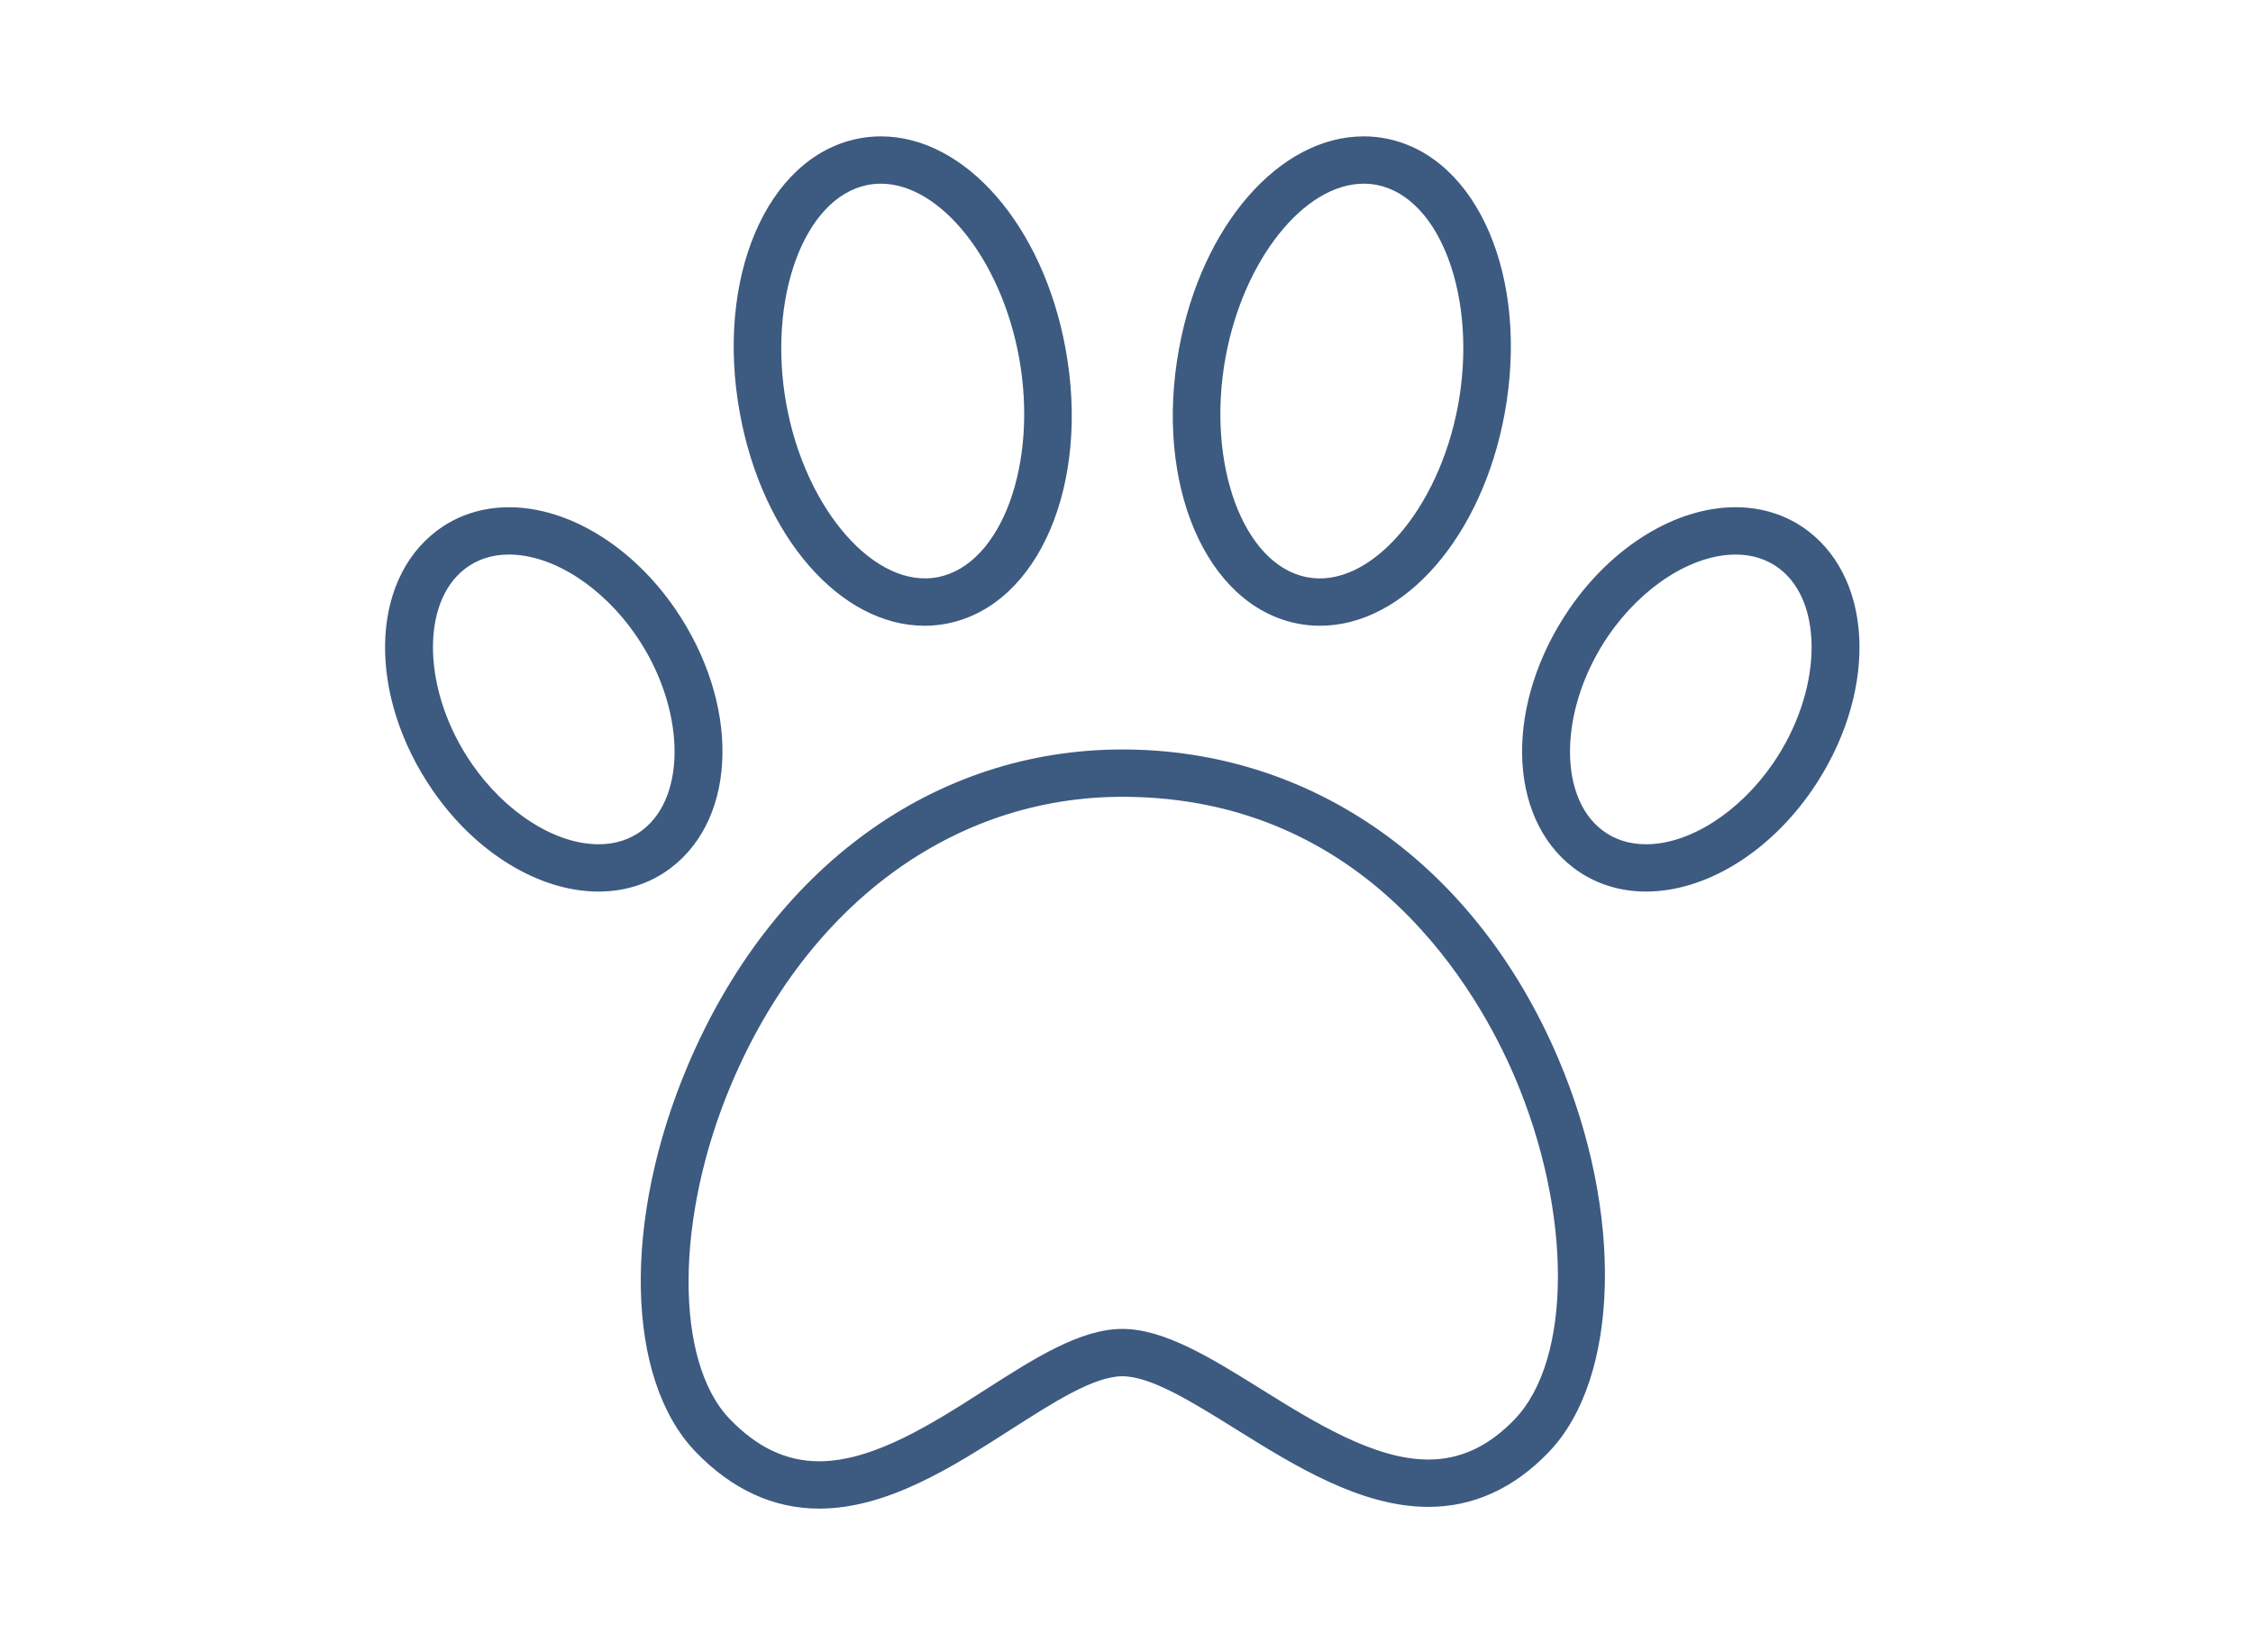
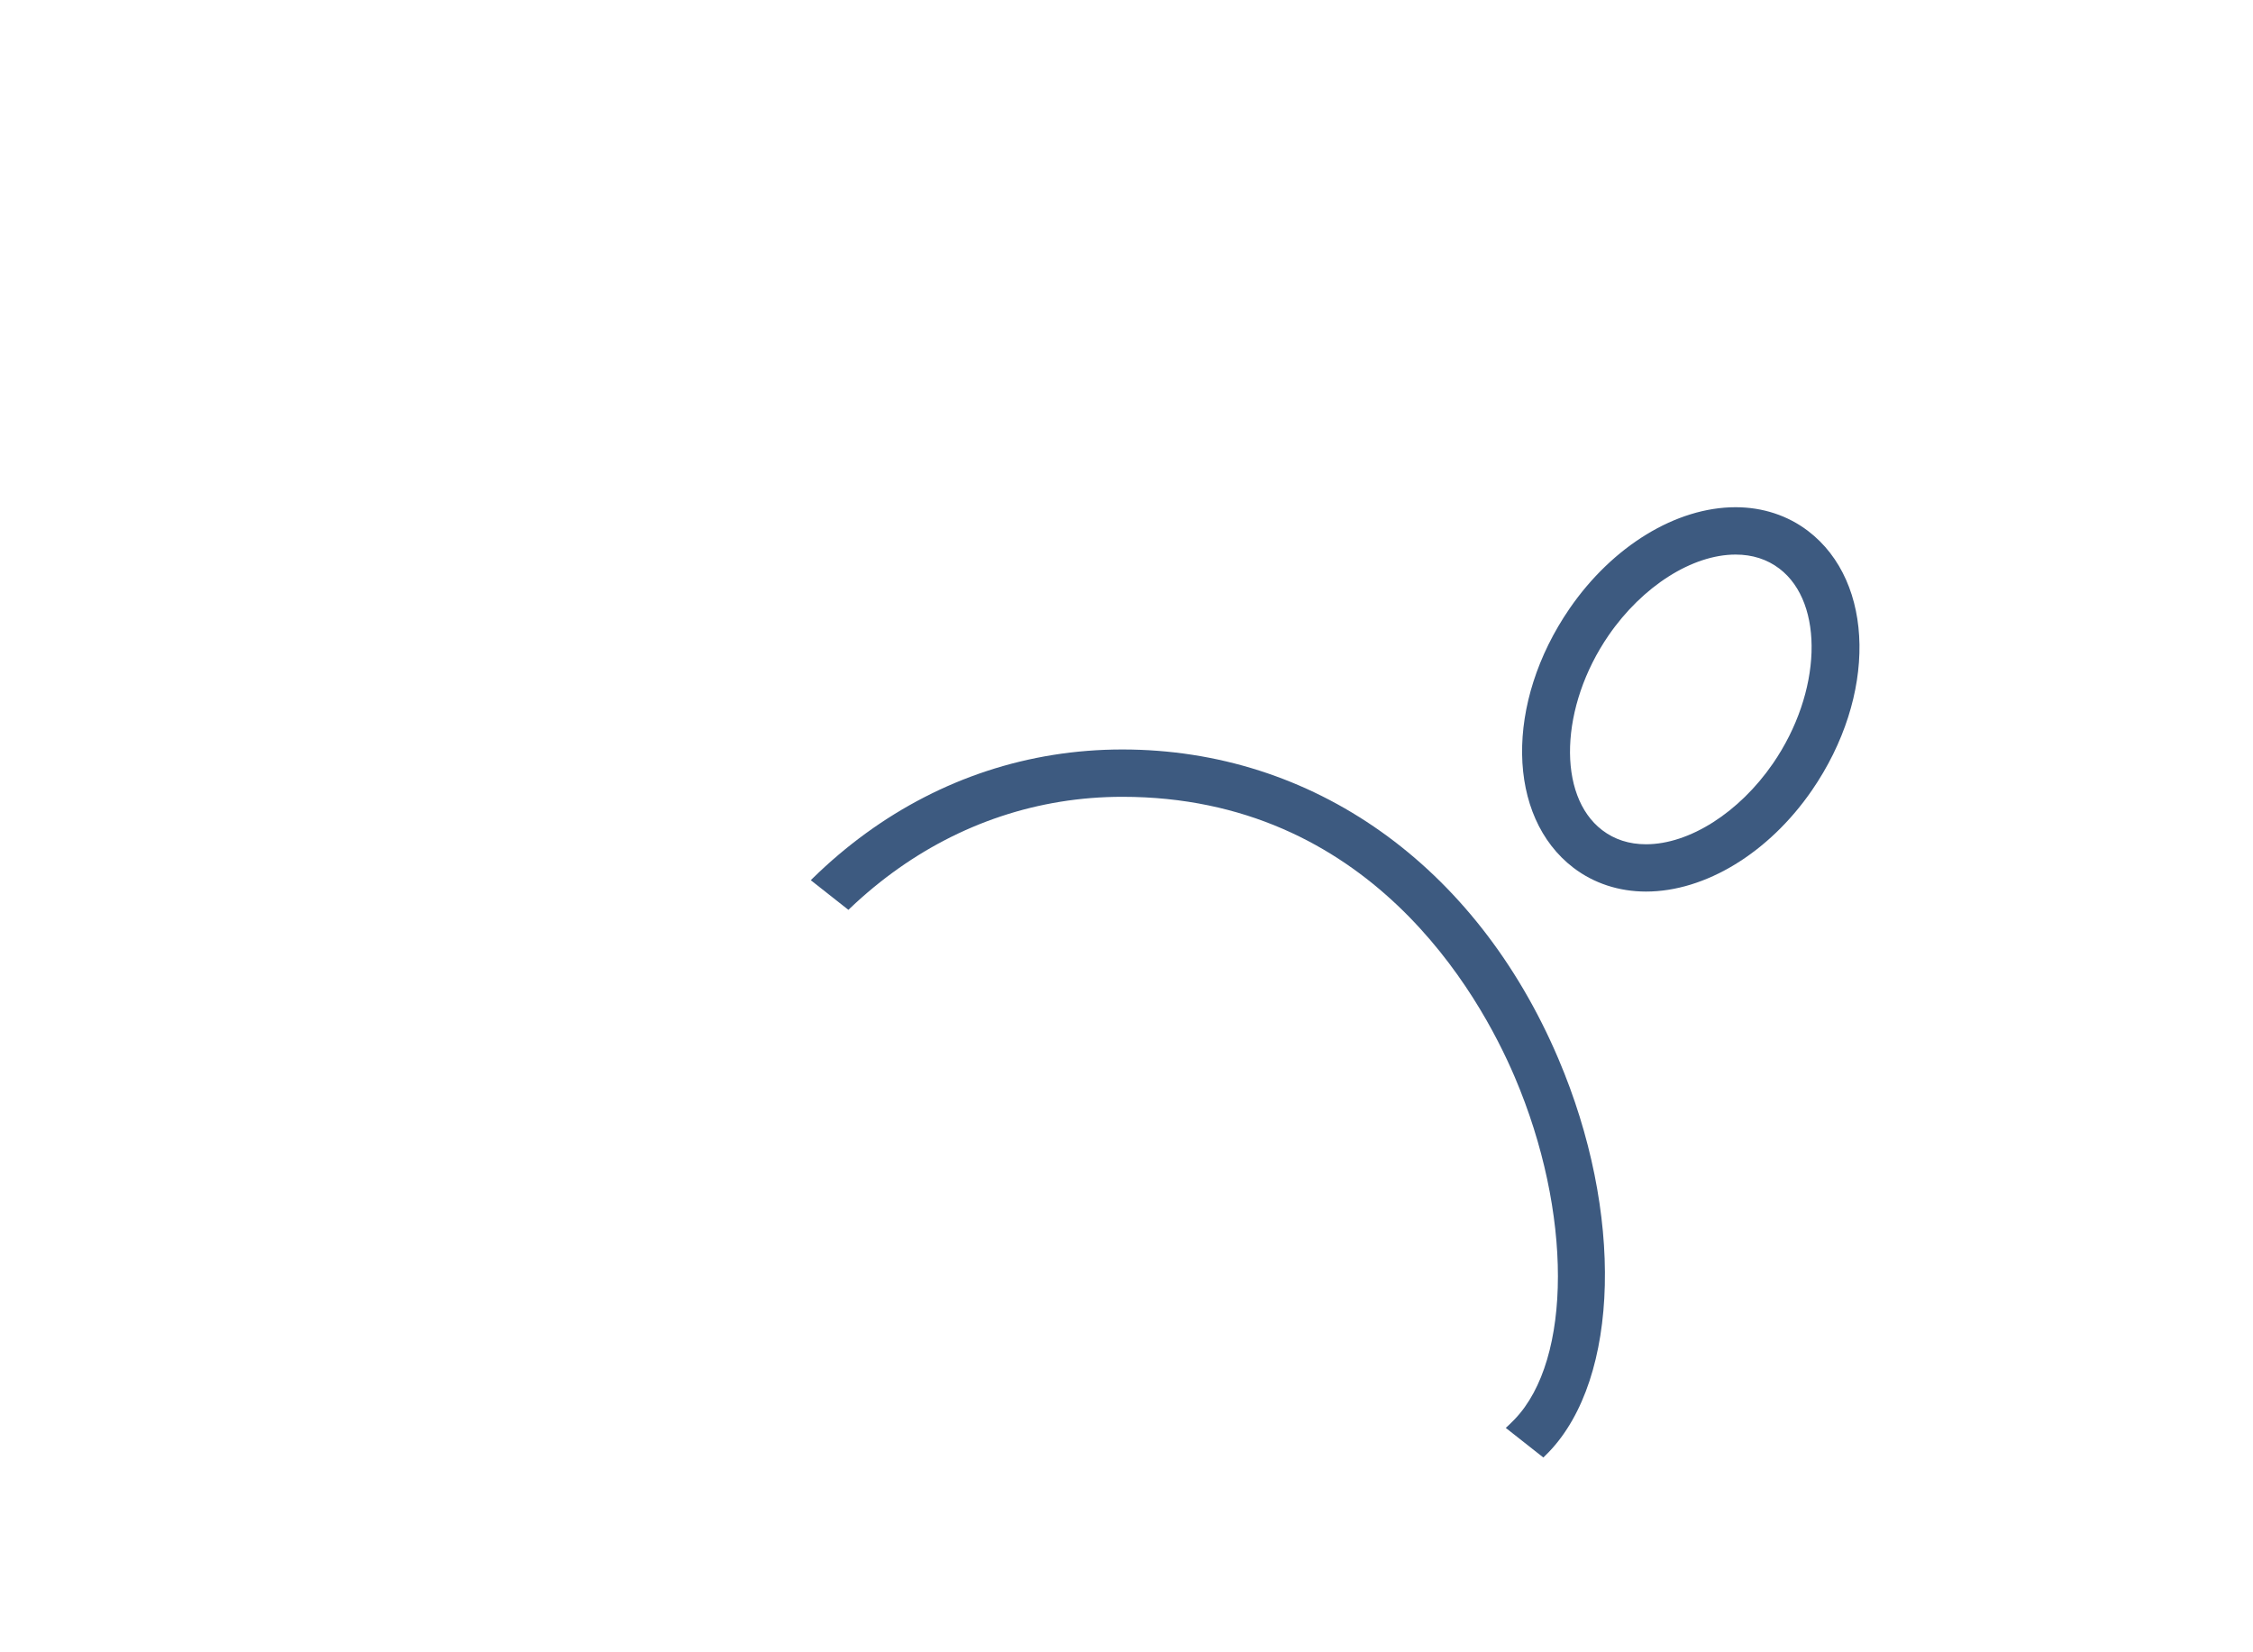
<svg xmlns="http://www.w3.org/2000/svg" width="427" zoomAndPan="magnify" viewBox="0 0 320.25 234.75" height="313" preserveAspectRatio="xMidYMid meet" version="1.0">
  <defs>
    <clipPath id="fd70fcb18f">
-       <path d="M 91 106 L 229 106 L 229 214.746 L 91 214.746 Z M 91 106 " clip-rule="nonzero" />
+       <path d="M 91 106 L 229 106 L 229 214.746 Z M 91 106 " clip-rule="nonzero" />
    </clipPath>
    <clipPath id="58f14e9611">
      <path d="M 104 19.453 L 153 19.453 L 153 89 L 104 89 Z M 104 19.453 " clip-rule="nonzero" />
    </clipPath>
    <clipPath id="4d4e3debff">
      <path d="M 166 19.453 L 215 19.453 L 215 89 L 166 89 Z M 166 19.453 " clip-rule="nonzero" />
    </clipPath>
  </defs>
  <g clip-path="url(#fd70fcb18f)">
    <path fill="#3d5a80" d="M 159.535 106.527 C 132.785 106.527 109.707 123.301 97.789 151.391 C 88.441 173.422 88.906 196.043 98.918 206.398 C 104.07 211.723 109.965 214.426 116.441 214.426 C 116.441 214.426 116.445 214.426 116.445 214.426 C 126.148 214.426 135.465 208.457 143.688 203.188 C 149.766 199.297 155.512 195.613 159.531 195.613 C 163.598 195.613 169.461 199.266 175.668 203.133 C 183.984 208.312 193.406 214.18 203.031 214.18 C 209.434 214.18 215.188 211.559 220.152 206.391 C 230.258 195.859 230.828 172.336 221.504 150.465 C 209.781 122.953 186.613 106.527 159.535 106.527 Z M 215.301 201.73 C 211.605 205.582 207.594 207.453 203.035 207.453 C 195.332 207.453 186.777 202.125 179.227 197.422 C 172.18 193.035 165.52 188.887 159.535 188.887 C 153.543 188.887 146.996 193.086 140.059 197.527 C 132.617 202.297 124.184 207.699 116.445 207.699 C 111.797 207.699 107.641 205.746 103.754 201.723 C 95.828 193.52 95.926 173.012 103.984 154.02 C 114.809 128.492 135.578 113.254 159.535 113.254 C 194.555 113.254 210.211 141.121 215.32 153.102 C 223.5 172.293 223.492 193.203 215.301 201.73 Z M 215.301 201.73 " fill-opacity="1" fill-rule="nonzero" />
  </g>
  <g clip-path="url(#58f14e9611)">
-     <path fill="#3d5a80" d="M 131.43 88.941 C 132.535 88.941 133.645 88.828 134.727 88.609 C 147.66 85.973 155.004 68.797 151.453 49.512 C 148.238 32.055 137.203 19.383 125.207 19.383 C 124.105 19.383 122.992 19.496 121.91 19.715 C 108.98 22.352 101.633 39.523 105.18 58.812 C 108.395 76.273 119.434 88.941 131.43 88.941 Z M 123.254 26.305 C 123.895 26.172 124.551 26.109 125.203 26.109 C 133.672 26.109 142.293 36.922 144.836 50.727 C 147.621 65.852 142.375 80.184 133.383 82.02 C 124.434 83.84 114.535 72.469 111.797 57.598 C 109.016 42.473 114.262 28.141 123.254 26.305 Z M 123.254 26.305 " fill-opacity="1" fill-rule="nonzero" />
-   </g>
-   <path fill="#3d5a80" d="M 95.934 86.484 C 89.82 77.609 80.785 72.098 72.352 72.098 C 68.508 72.098 64.941 73.266 62.043 75.477 C 52.512 82.742 52.273 98.934 61.5 112.336 C 67.609 121.211 76.645 126.723 85.082 126.723 C 88.926 126.723 92.492 125.555 95.387 123.34 C 104.918 116.078 105.156 99.887 95.934 86.484 Z M 91.309 117.996 C 89.57 119.324 87.473 120 85.082 120 C 78.918 120 71.84 115.496 67.039 108.523 C 60.09 98.43 59.672 85.742 66.121 80.824 C 67.863 79.492 69.961 78.82 72.352 78.82 C 78.512 78.82 85.594 83.324 90.391 90.297 C 97.34 100.391 97.758 113.078 91.309 117.996 Z M 91.309 117.996 " fill-opacity="1" fill-rule="nonzero" />
+     </g>
  <g clip-path="url(#4d4e3debff)">
-     <path fill="#3d5a80" d="M 184.324 88.609 C 185.406 88.832 186.52 88.941 187.625 88.941 C 187.625 88.941 187.625 88.941 187.629 88.941 C 199.617 88.941 210.656 76.273 213.871 58.812 C 217.418 39.523 210.07 22.348 197.145 19.715 C 196.062 19.492 194.949 19.383 193.844 19.383 C 181.852 19.383 170.816 32.051 167.598 49.512 C 164.047 68.797 171.395 85.973 184.324 88.609 Z M 174.215 50.727 C 176.758 36.922 185.379 26.109 193.844 26.109 C 194.5 26.109 195.16 26.172 195.797 26.305 C 204.793 28.141 210.039 42.473 207.254 57.598 C 204.516 72.473 194.621 83.867 185.668 82.02 C 176.676 80.184 171.43 65.852 174.215 50.727 Z M 174.215 50.727 " fill-opacity="1" fill-rule="nonzero" />
-   </g>
+     </g>
  <path fill="#3d5a80" d="M 257.008 75.473 C 254.109 73.262 250.543 72.094 246.699 72.094 C 238.266 72.094 229.23 77.609 223.117 86.48 C 213.895 99.887 214.133 116.074 223.664 123.348 C 226.559 125.551 230.125 126.723 233.969 126.723 C 242.406 126.723 251.441 121.211 257.551 112.336 C 266.777 98.934 266.535 82.742 257.008 75.473 Z M 252.012 108.523 C 247.211 115.492 240.133 120 233.973 120 C 231.582 120 229.484 119.324 227.746 117.996 C 221.293 113.078 221.715 100.391 228.66 90.297 C 233.461 83.328 240.539 78.824 246.703 78.824 C 249.09 78.824 251.191 79.496 252.934 80.824 C 259.383 85.742 258.961 98.43 252.012 108.523 Z M 252.012 108.523 " fill-opacity="1" fill-rule="nonzero" />
</svg>